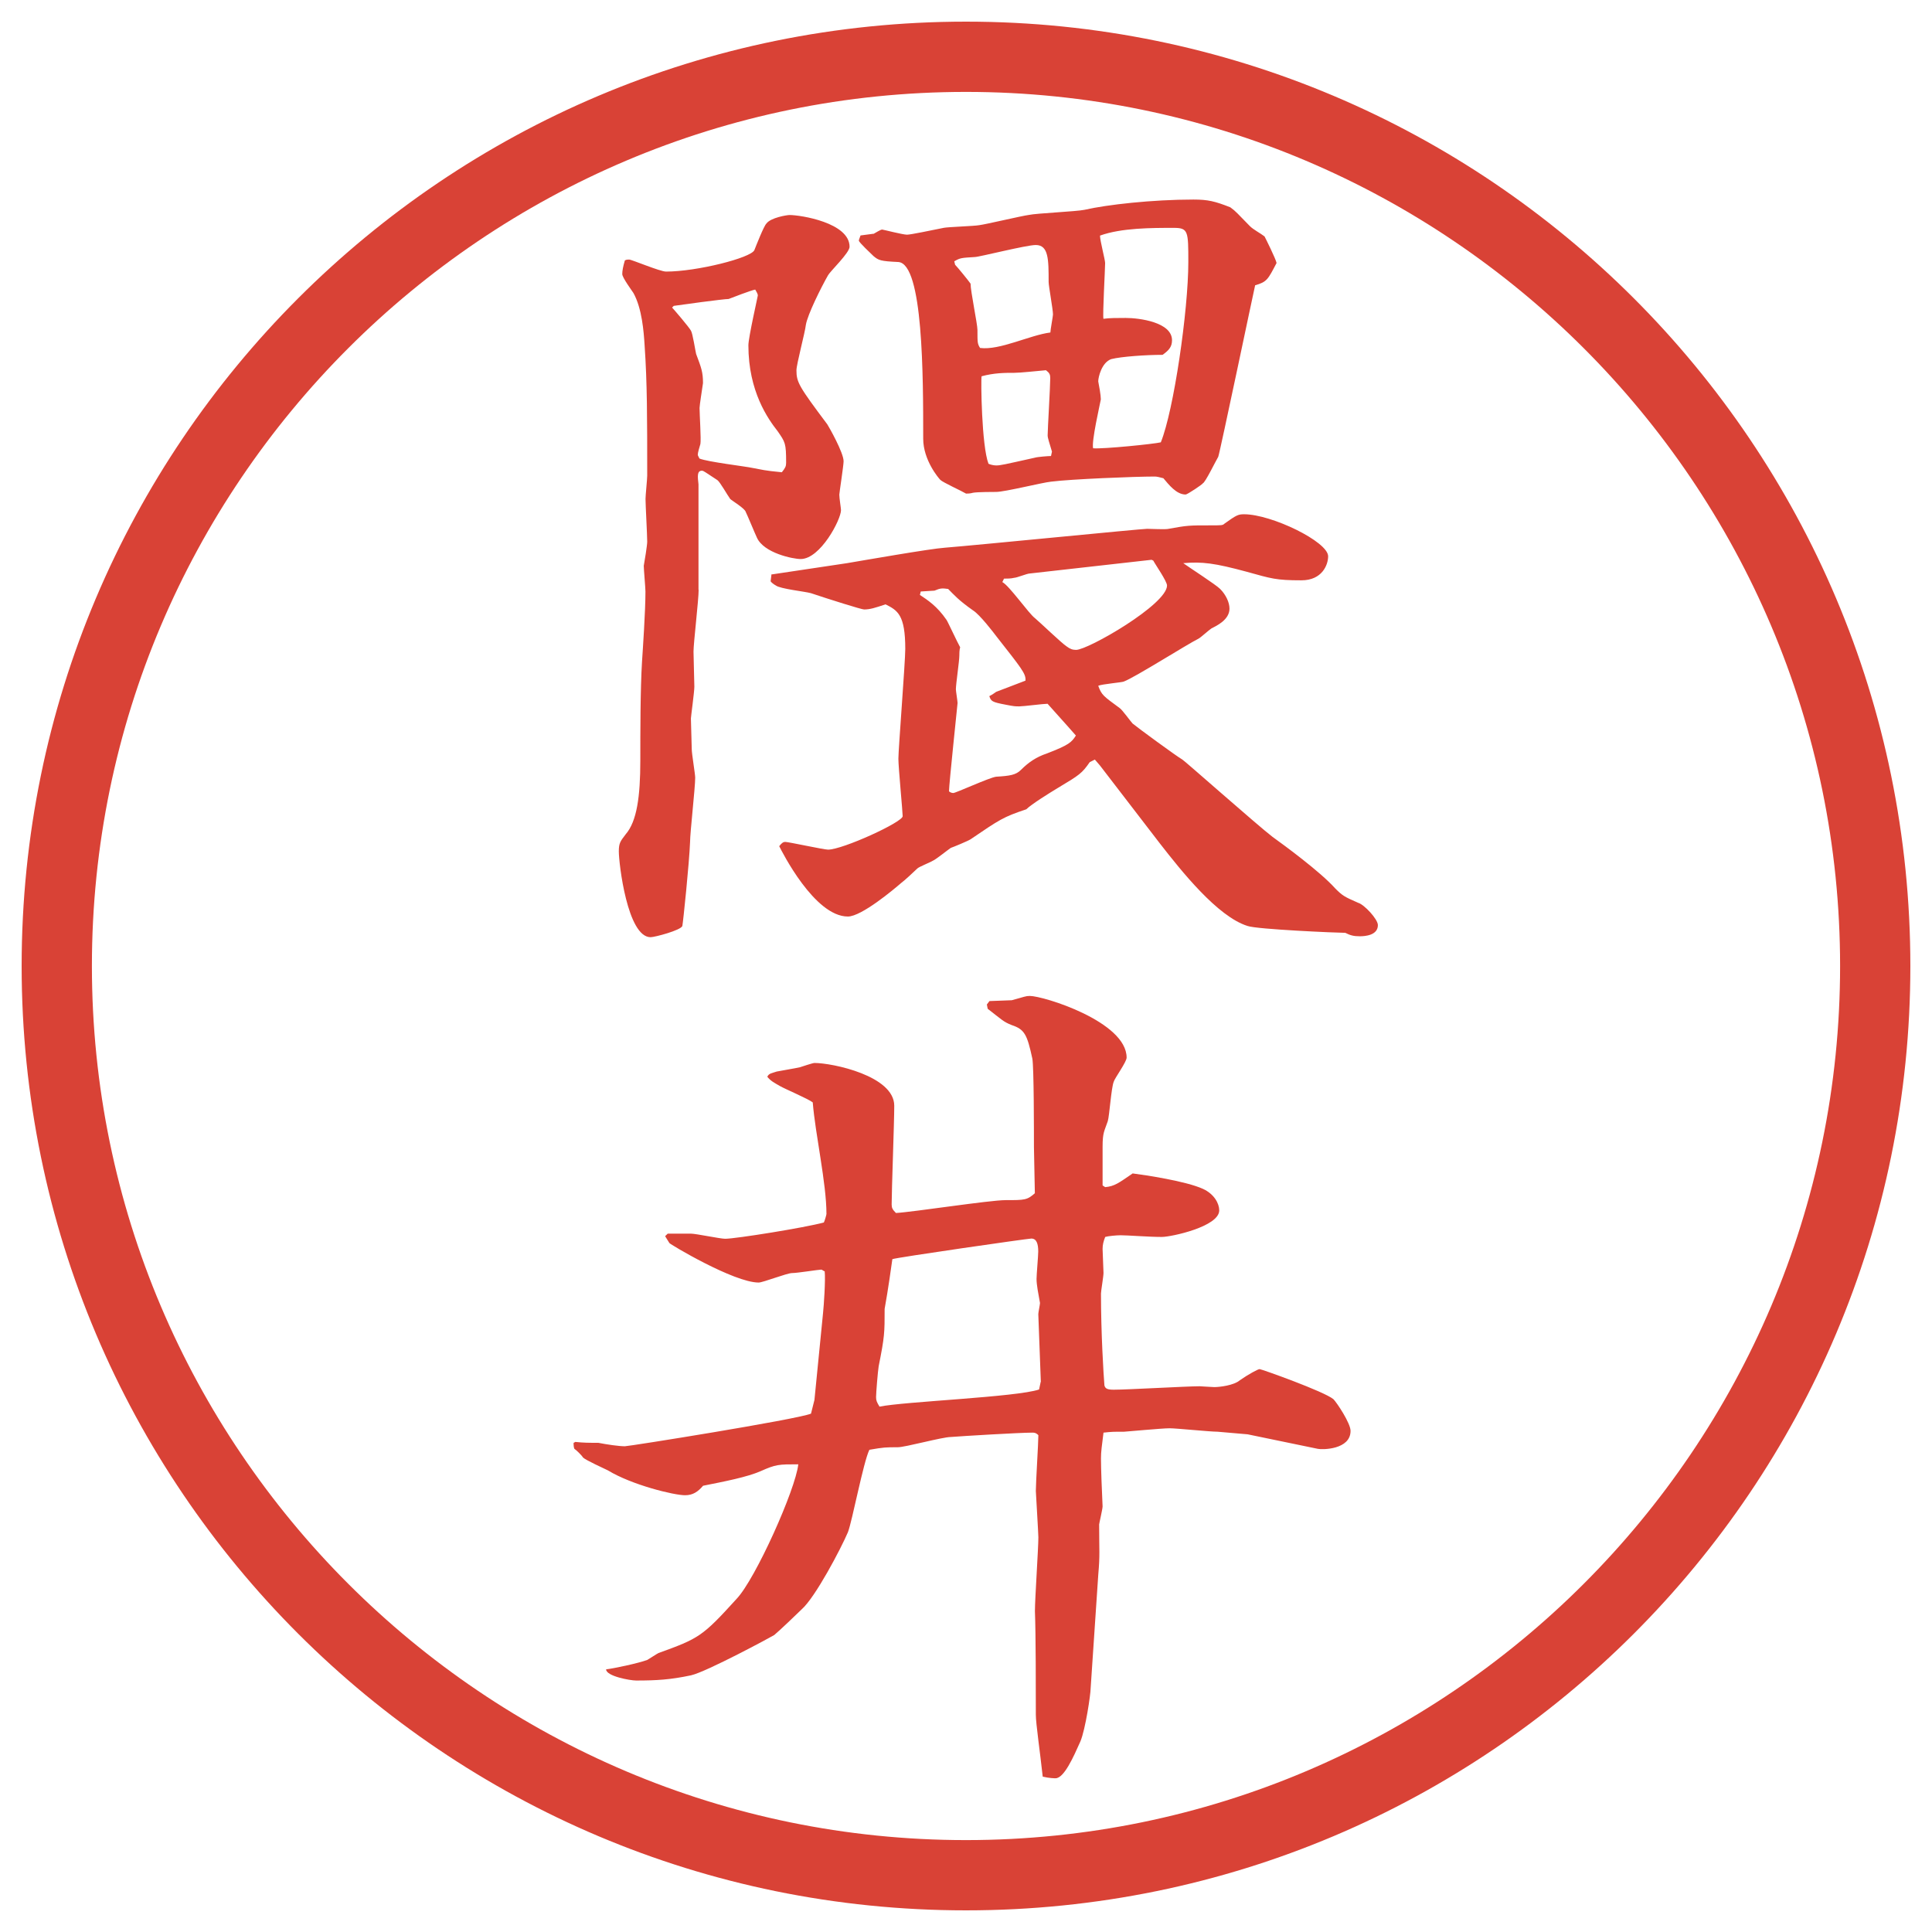
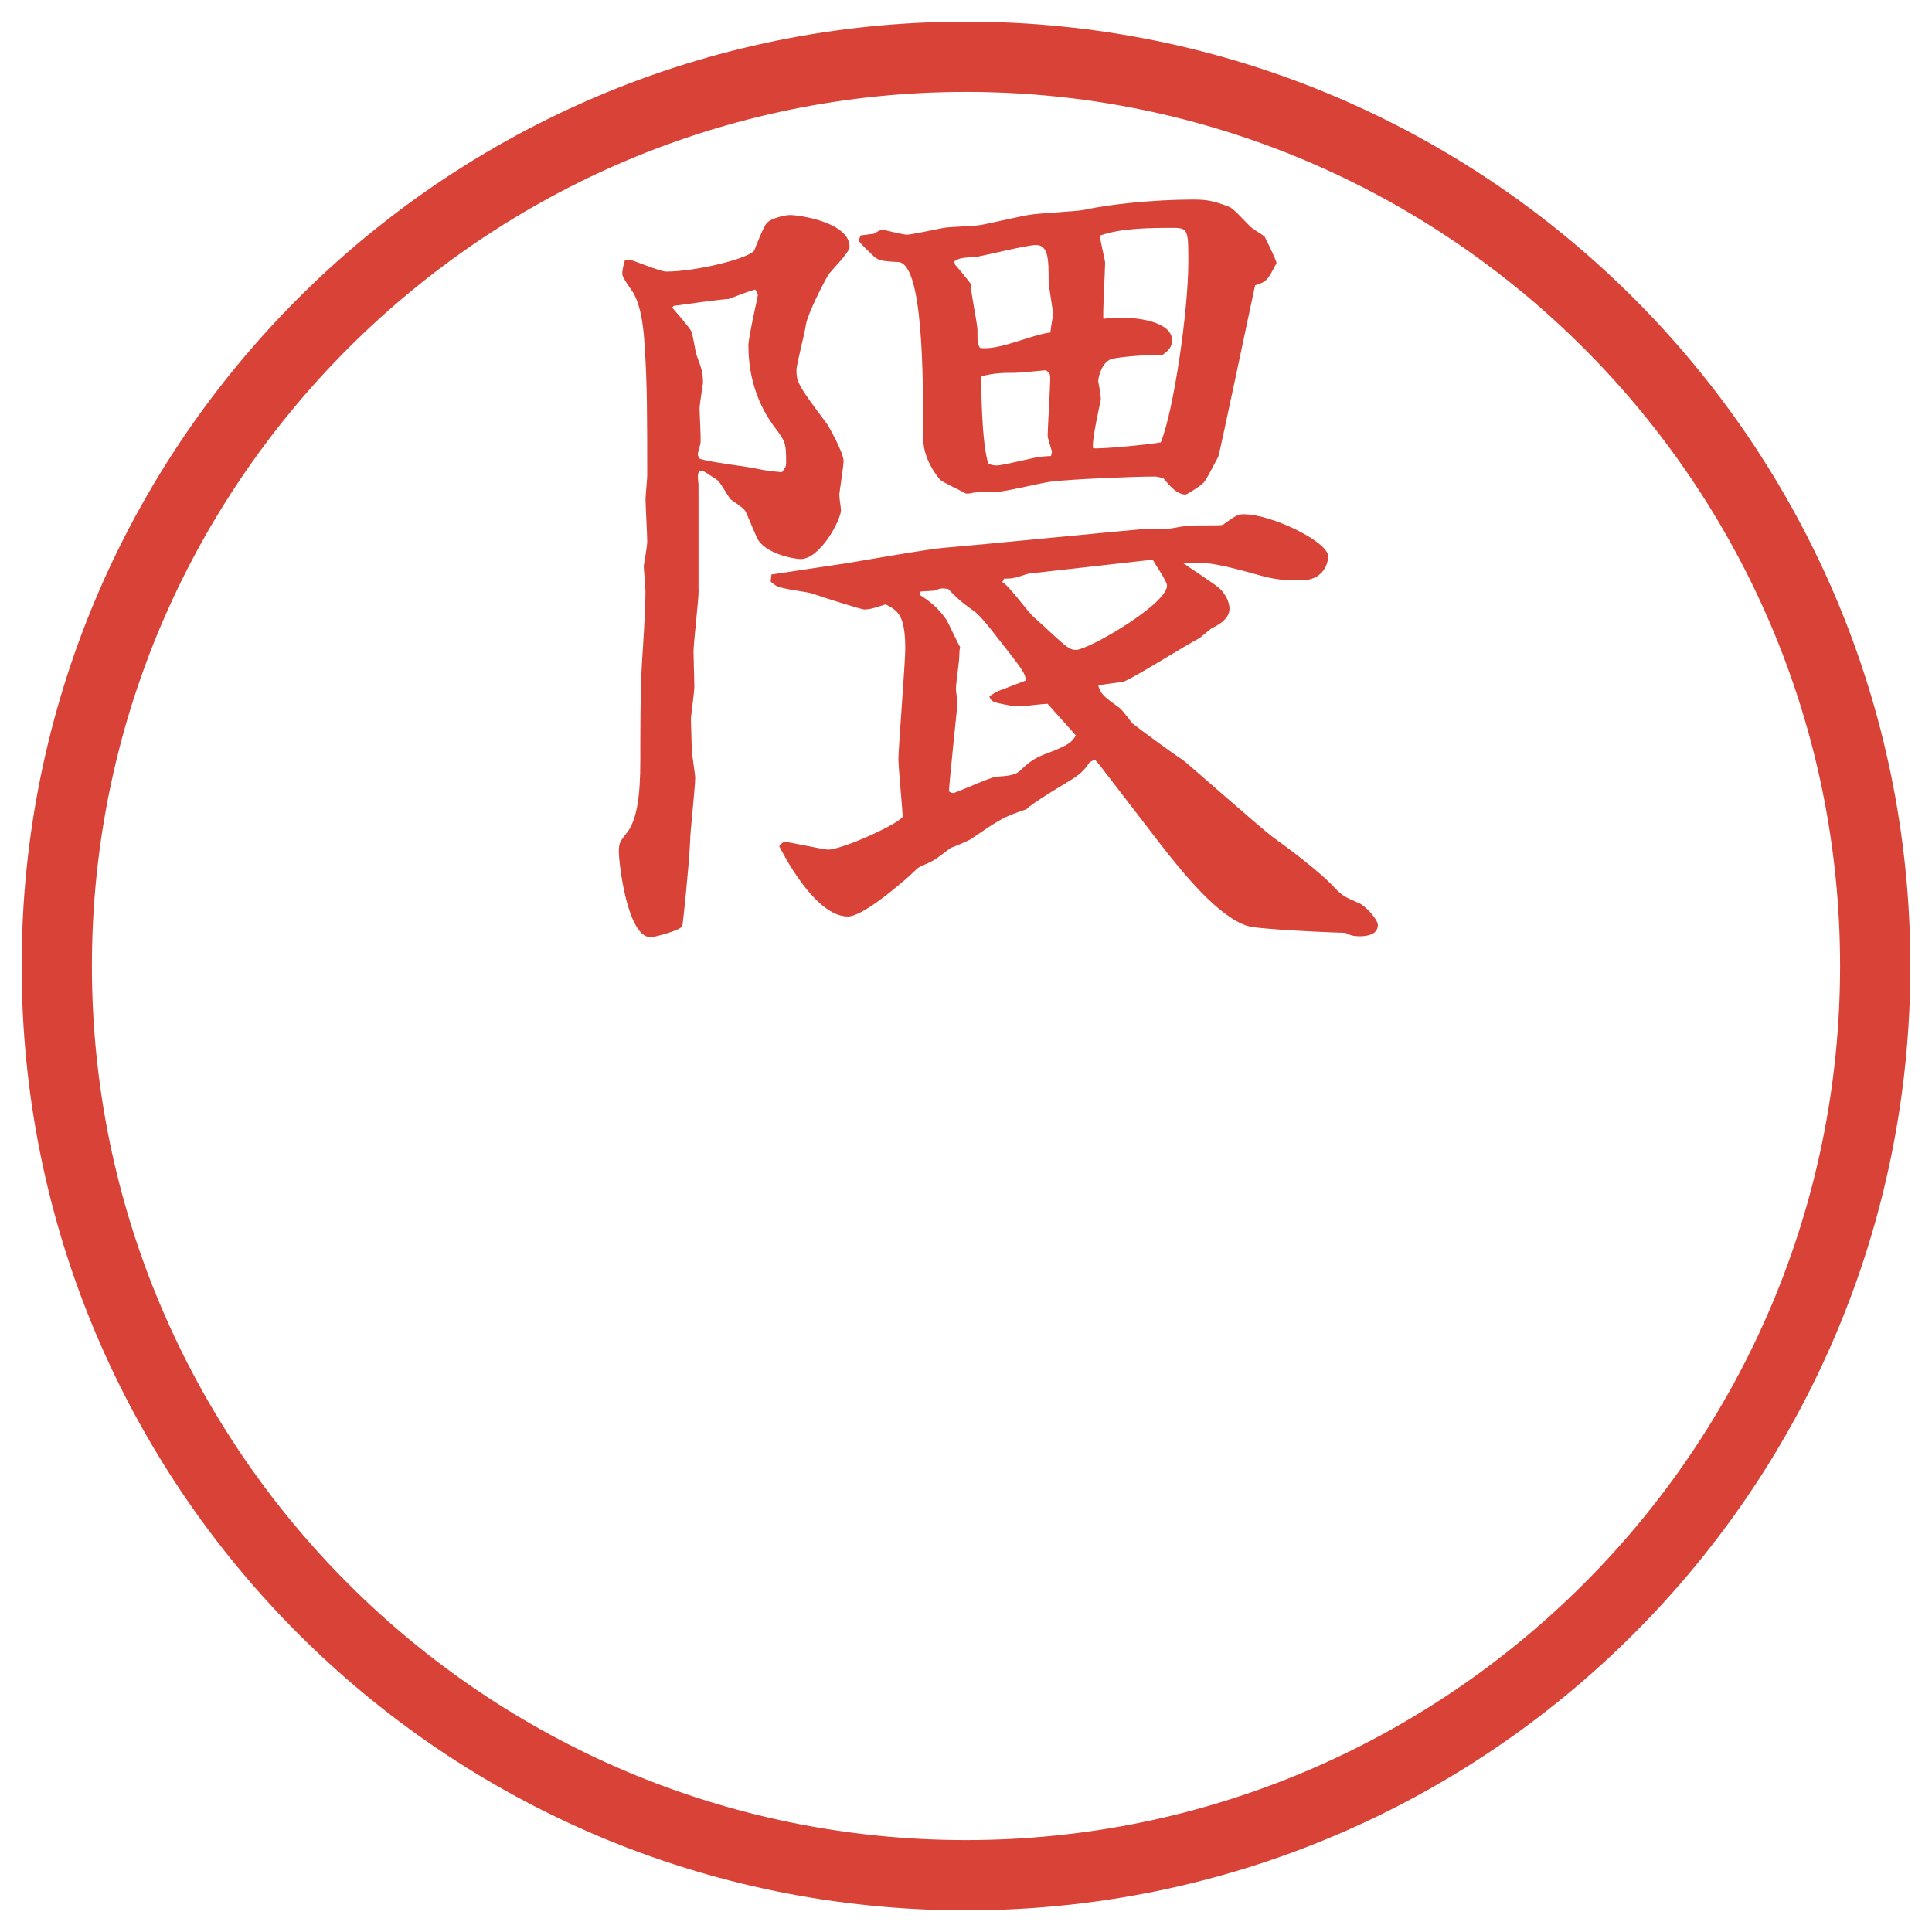
<svg xmlns="http://www.w3.org/2000/svg" version="1.1" viewBox="0 0 27.496 27.496">
  <g>
    <g id="_レイヤー_1" data-name="レイヤー_1">
      <g id="_楕円形_1" data-name="楕円形_1">
        <path d="M13.748,1.308c6.859,0,12.44,5.581,12.44,12.44s-5.581,12.44-12.44,12.44S1.308,20.607,1.308,13.748,6.889,1.308,13.748,1.308M13.748.308C6.325.308.308,6.325.308,13.748s6.017,13.44,13.44,13.44,13.44-6.017,13.44-13.44S21.171.308,13.748.308h0Z" fill="#d94236" />
      </g>
      <g>
        <path d="M9.943,8.394c0,.146-.073.757-.073.879,0,.085.012.427.012.5s-.049.427-.049.452c0,.061.012.378.012.439s.049.354.049.403c0,.146-.073.781-.073.916-.012.305-.098,1.135-.11,1.196-.024.061-.391.159-.452.159-.33,0-.452-1.05-.452-1.221,0-.122.024-.146.098-.244.159-.183.208-.537.208-1.05,0-.391,0-1.013.024-1.404.012-.183.049-.72.049-1.001,0-.049-.024-.317-.024-.366.012-.061.049-.293.049-.342,0-.098-.024-.525-.024-.61,0-.049.024-.281.024-.33,0-.83,0-1.318-.037-1.855-.012-.195-.037-.525-.159-.745-.024-.037-.159-.22-.159-.269s.012-.11.037-.195c.024-.012.037-.012.061-.012.037,0,.439.171.525.171.439,0,1.208-.195,1.257-.305.024-.061.134-.342.171-.378.061-.085.293-.122.33-.122.159,0,.854.11.854.452,0,.085-.269.342-.305.403-.098.171-.293.562-.317.708-.012.11-.134.562-.134.647,0,.171.037.232.439.769.024.037.232.403.232.525,0,.061-.061.452-.061.476,0,.049.024.195.024.22,0,.134-.293.696-.574.696-.11,0-.525-.085-.623-.305-.024-.049-.134-.317-.159-.366-.012-.049-.195-.159-.22-.183-.037-.049-.146-.244-.183-.269-.171-.11-.195-.134-.22-.134-.073,0-.061.085-.049.195v1.501ZM9.955,6.526c.122.049.647.11.757.134.134.024.159.037.415.061.049-.061.061-.085.061-.134,0-.281-.012-.293-.122-.452-.134-.171-.415-.562-.415-1.221,0-.11.134-.696.134-.708s0-.024-.037-.085c-.061.012-.317.11-.378.134-.073,0-.696.085-.781.098l-.024.024c.024.024.244.281.269.33.024.037.061.281.073.33.073.195.098.256.098.415-.012.085-.049.317-.049.354,0,.085.024.452.012.513-.012.049-.037.11-.037.159l.024.049ZM10.98,8.174h.012l1.062-.159c.22-.037,1.196-.208,1.392-.22.464-.037,2.795-.269,2.88-.269.049,0,.27.012.306,0,.269-.049.293-.049.586-.049.171,0,.183,0,.208-.024.17-.122.195-.134.28-.134.391,0,1.196.391,1.196.598,0,.122-.086.342-.379.342-.365,0-.427-.024-.781-.122-.451-.122-.635-.146-.902-.122.085.061.463.305.524.366.085.085.134.195.134.281,0,.159-.183.244-.256.281-.037.024-.158.134-.184.146-.17.085-.902.549-1.062.61-.013.012-.317.037-.366.061.049.134.073.146.305.317.037.024.159.195.184.22.073.061.623.464.708.513.013,0,1.074.94,1.282,1.099.17.122.684.5.891.732.109.11.135.122.33.208.085.024.28.232.28.317,0,.146-.183.159-.257.159-.085,0-.134-.012-.207-.049-.109,0-1.258-.049-1.392-.098-.427-.134-.94-.781-1.245-1.172l-.854-1.111-.073-.085-.073.037c-.11.159-.146.183-.452.366-.121.073-.377.232-.451.305-.33.11-.379.146-.793.427-.037.024-.244.11-.281.122-.037.024-.22.171-.256.183-.037.024-.195.085-.22.11-.037.037-.195.183-.232.208-.098.085-.562.476-.757.476-.476,0-.94-.928-.977-1.001.037-.049.061-.061.085-.061.049,0,.549.11.61.11.208,0,1.062-.391,1.062-.476,0-.061-.061-.696-.061-.818,0-.134.098-1.379.098-1.562,0-.488-.11-.549-.281-.635-.146.049-.22.073-.305.073-.037,0-.5-.146-.757-.232-.085-.024-.439-.061-.5-.11-.024-.012-.073-.049-.073-.061l.012-.098ZM12.433,3.328c.024-.012.098-.061.122-.061.012,0,.293.073.354.073.049,0,.342-.061.525-.098.061-.012.427-.024.5-.037.098-.012.611-.134.708-.146.109-.024.683-.049.792-.073.317-.073.965-.146,1.551-.146.207,0,.305.024.524.11.085.061.098.085.28.269.049.049.146.098.208.146.013.024.159.317.171.378-.122.232-.135.269-.305.317-.013.049-.501,2.38-.525,2.441-.037.061-.184.366-.22.378,0,.012-.22.159-.244.159-.134,0-.244-.146-.317-.232q-.086-.024-.122-.024c-.293,0-1.196.037-1.477.073-.121.012-.658.146-.781.146-.024,0-.269,0-.33.012-.037.012-.085.012-.098.012-.061-.037-.33-.159-.366-.195-.024-.024-.244-.281-.244-.586,0-.891,0-2.49-.354-2.515-.256-.012-.281-.024-.354-.085-.037-.037-.208-.195-.208-.22,0-.012.012-.037.024-.073l.183-.024ZM14.594,9.688c.012-.098-.062-.183-.416-.635-.037-.049-.232-.305-.33-.366-.208-.146-.269-.22-.354-.305-.085-.012-.11-.012-.195.024l-.195.012-.012.049c.11.073.244.159.378.354.012.012.159.33.195.391-.012.037-.012.098-.012.122,0,.073-.049.403-.049.476,0,.024.024.171.024.195,0,.012-.122,1.16-.122,1.257.012.012.037.024.061.024.037,0,.513-.22.61-.232.195-.012.281-.024.354-.098.11-.11.22-.183.366-.232.317-.122.353-.159.415-.256-.062-.073-.098-.11-.403-.452-.061,0-.342.037-.402.037s-.073,0-.195-.024c-.195-.037-.208-.049-.232-.122.049-.024.061-.037.098-.061l.416-.159ZM13.593,3.768c.037.037.195.232.22.269,0,.11.098.574.098.659,0,.183,0,.195.037.256.28.037.708-.183,1.001-.22,0-.037.037-.232.037-.256,0-.073-.062-.403-.062-.464,0-.317,0-.525-.183-.525-.135,0-.806.171-.867.171-.195.012-.208.012-.293.061l.012.049ZM14.972,6.429c-.036-.122-.062-.195-.062-.232,0-.085.037-.696.037-.818,0-.049-.012-.073-.061-.11-.135.012-.367.037-.452.037-.134,0-.281,0-.464.049-.012.049,0,.989.098,1.245.024.012.073.024.11.024.061,0,.11-.012.549-.11.036-.012.195-.024.231-.024l.013-.061ZM16.388,7.967l-1.733.195c-.037,0-.184.061-.22.061-.049.012-.098.012-.146.012l-.024.049c.098.049.379.452.464.513.073.061.377.354.452.403.049.037.085.049.134.049.171,0,1.294-.647,1.294-.916,0-.061-.171-.305-.195-.354l-.024-.012ZM16.521,6.294c.184-.452.391-1.88.391-2.563,0-.439,0-.488-.207-.488-.317,0-.744,0-1.05.11,0,.073.073.342.073.391,0,.085-.037.732-.024.793.085-.012.195-.012.317-.012.195,0,.659.061.659.317,0,.098-.049.146-.134.208-.232,0-.586.024-.732.061-.135.049-.184.256-.184.317.012.061.037.195.037.256-.013.073-.135.598-.11.696.146.012.866-.061.964-.085Z" fill="#d94236" />
-         <path d="M8.185,20.521c.122.013.195.013.33.013.122.024.293.049.378.049.061,0,2.429-.378,2.649-.464l.049-.195.122-1.232c.012-.11.037-.477.024-.599-.012,0-.037-.024-.049-.024-.037,0-.342.049-.415.049s-.415.135-.476.135c-.354,0-1.27-.55-1.27-.562-.024-.036-.037-.061-.061-.098l.037-.036h.33c.073,0,.415.073.488.073.146,0,1.135-.158,1.404-.232.012-.023.037-.109.037-.121,0-.439-.159-1.136-.195-1.588-.061-.049-.403-.195-.464-.231-.085-.049-.134-.073-.183-.134.024-.049.061-.049.134-.074.061-.012.281-.049.33-.061.037-.012.183-.061.208-.061.256,0,1.135.183,1.135.609,0,.232-.037,1.209-.037,1.404,0,.049.012.073.061.122.244-.013,1.331-.183,1.562-.183.269,0,.305,0,.415-.098l-.013-.66c0-.195,0-1.146-.023-1.257-.074-.342-.11-.415-.293-.476-.123-.049-.135-.073-.342-.232l-.012-.061.037-.049c.049,0,.281-.012.318-.012.183-.049.195-.061.256-.061.195,0,1.378.366,1.378.878,0,.062-.17.293-.183.342-.036.086-.062.488-.085.562-.049.146-.074.158-.074.365v.55l.037.024c.135-.012.195-.061.391-.195.184.024.757.109,1.001.22.159.073.231.208.231.306,0,.231-.684.378-.817.378-.183,0-.488-.024-.586-.024-.062,0-.183.012-.22.024-.024.062-.037.11-.037.171l.013.342c0,.049-.036.256-.036.293,0,.562.036,1.147.049,1.307.012.049.049.061.134.061.195,0,1.038-.049,1.221-.049.024,0,.171.012.208.012.072,0,.28-.023.365-.098.123-.085.257-.158.281-.158s.916.317,1.05.428c.049.049.244.342.244.451,0,.269-.403.269-.464.256l-1.001-.207c-.024,0-.403-.037-.427-.037-.11,0-.586-.049-.684-.049-.11,0-.623.049-.647.049-.159,0-.171,0-.293.013-.024.195-.036.269-.036.366,0,.146.012.451.023.684,0,.037-.049.244-.049.256,0,.379.013.428-.012.709l-.109,1.623c0,.086-.074.586-.146.757-.098.22-.232.524-.354.524-.013,0-.084,0-.182-.023-.037-.342-.098-.758-.098-.879,0-.342,0-1.148-.013-1.478,0-.171.049-.892.049-1.05,0-.049-.036-.646-.036-.659,0-.122.036-.684.036-.794-.036-.036-.062-.036-.085-.036-.184,0-1.001.049-1.16.062-.122,0-.647.146-.757.146-.171,0-.195,0-.403.036-.085.171-.244,1.013-.305,1.172-.098.231-.464.928-.659,1.099-.061.061-.33.317-.391.366-.037.024-.964.524-1.184.573-.293.062-.488.074-.781.074-.085,0-.427-.062-.427-.159.11-.013.452-.085.586-.134.024-.013.134-.086.159-.098.574-.208.623-.232,1.111-.77.269-.281.842-1.562.879-1.916-.281,0-.317,0-.537.098-.195.085-.513.146-.818.207-.073.086-.146.135-.256.135-.159,0-.757-.146-1.099-.354-.049-.024-.317-.146-.354-.183-.012-.025-.098-.11-.122-.123q-.012-.023-.012-.085l.024-.013ZM14.813,19.667l-.036-.965c0-.024.024-.135.024-.158-.024-.135-.049-.257-.049-.342,0-.062.024-.33.024-.391,0-.11-.024-.184-.098-.184-.049,0-1.917.269-1.978.293-.012.086-.061.439-.11.708,0,.342,0,.391-.085.817-.012.074-.037.379-.037.439,0,.049.012.074.049.135.354-.073,1.953-.135,2.271-.244l.023-.109Z" fill="#d94236" />
      </g>
    </g>
  </g>
</svg>